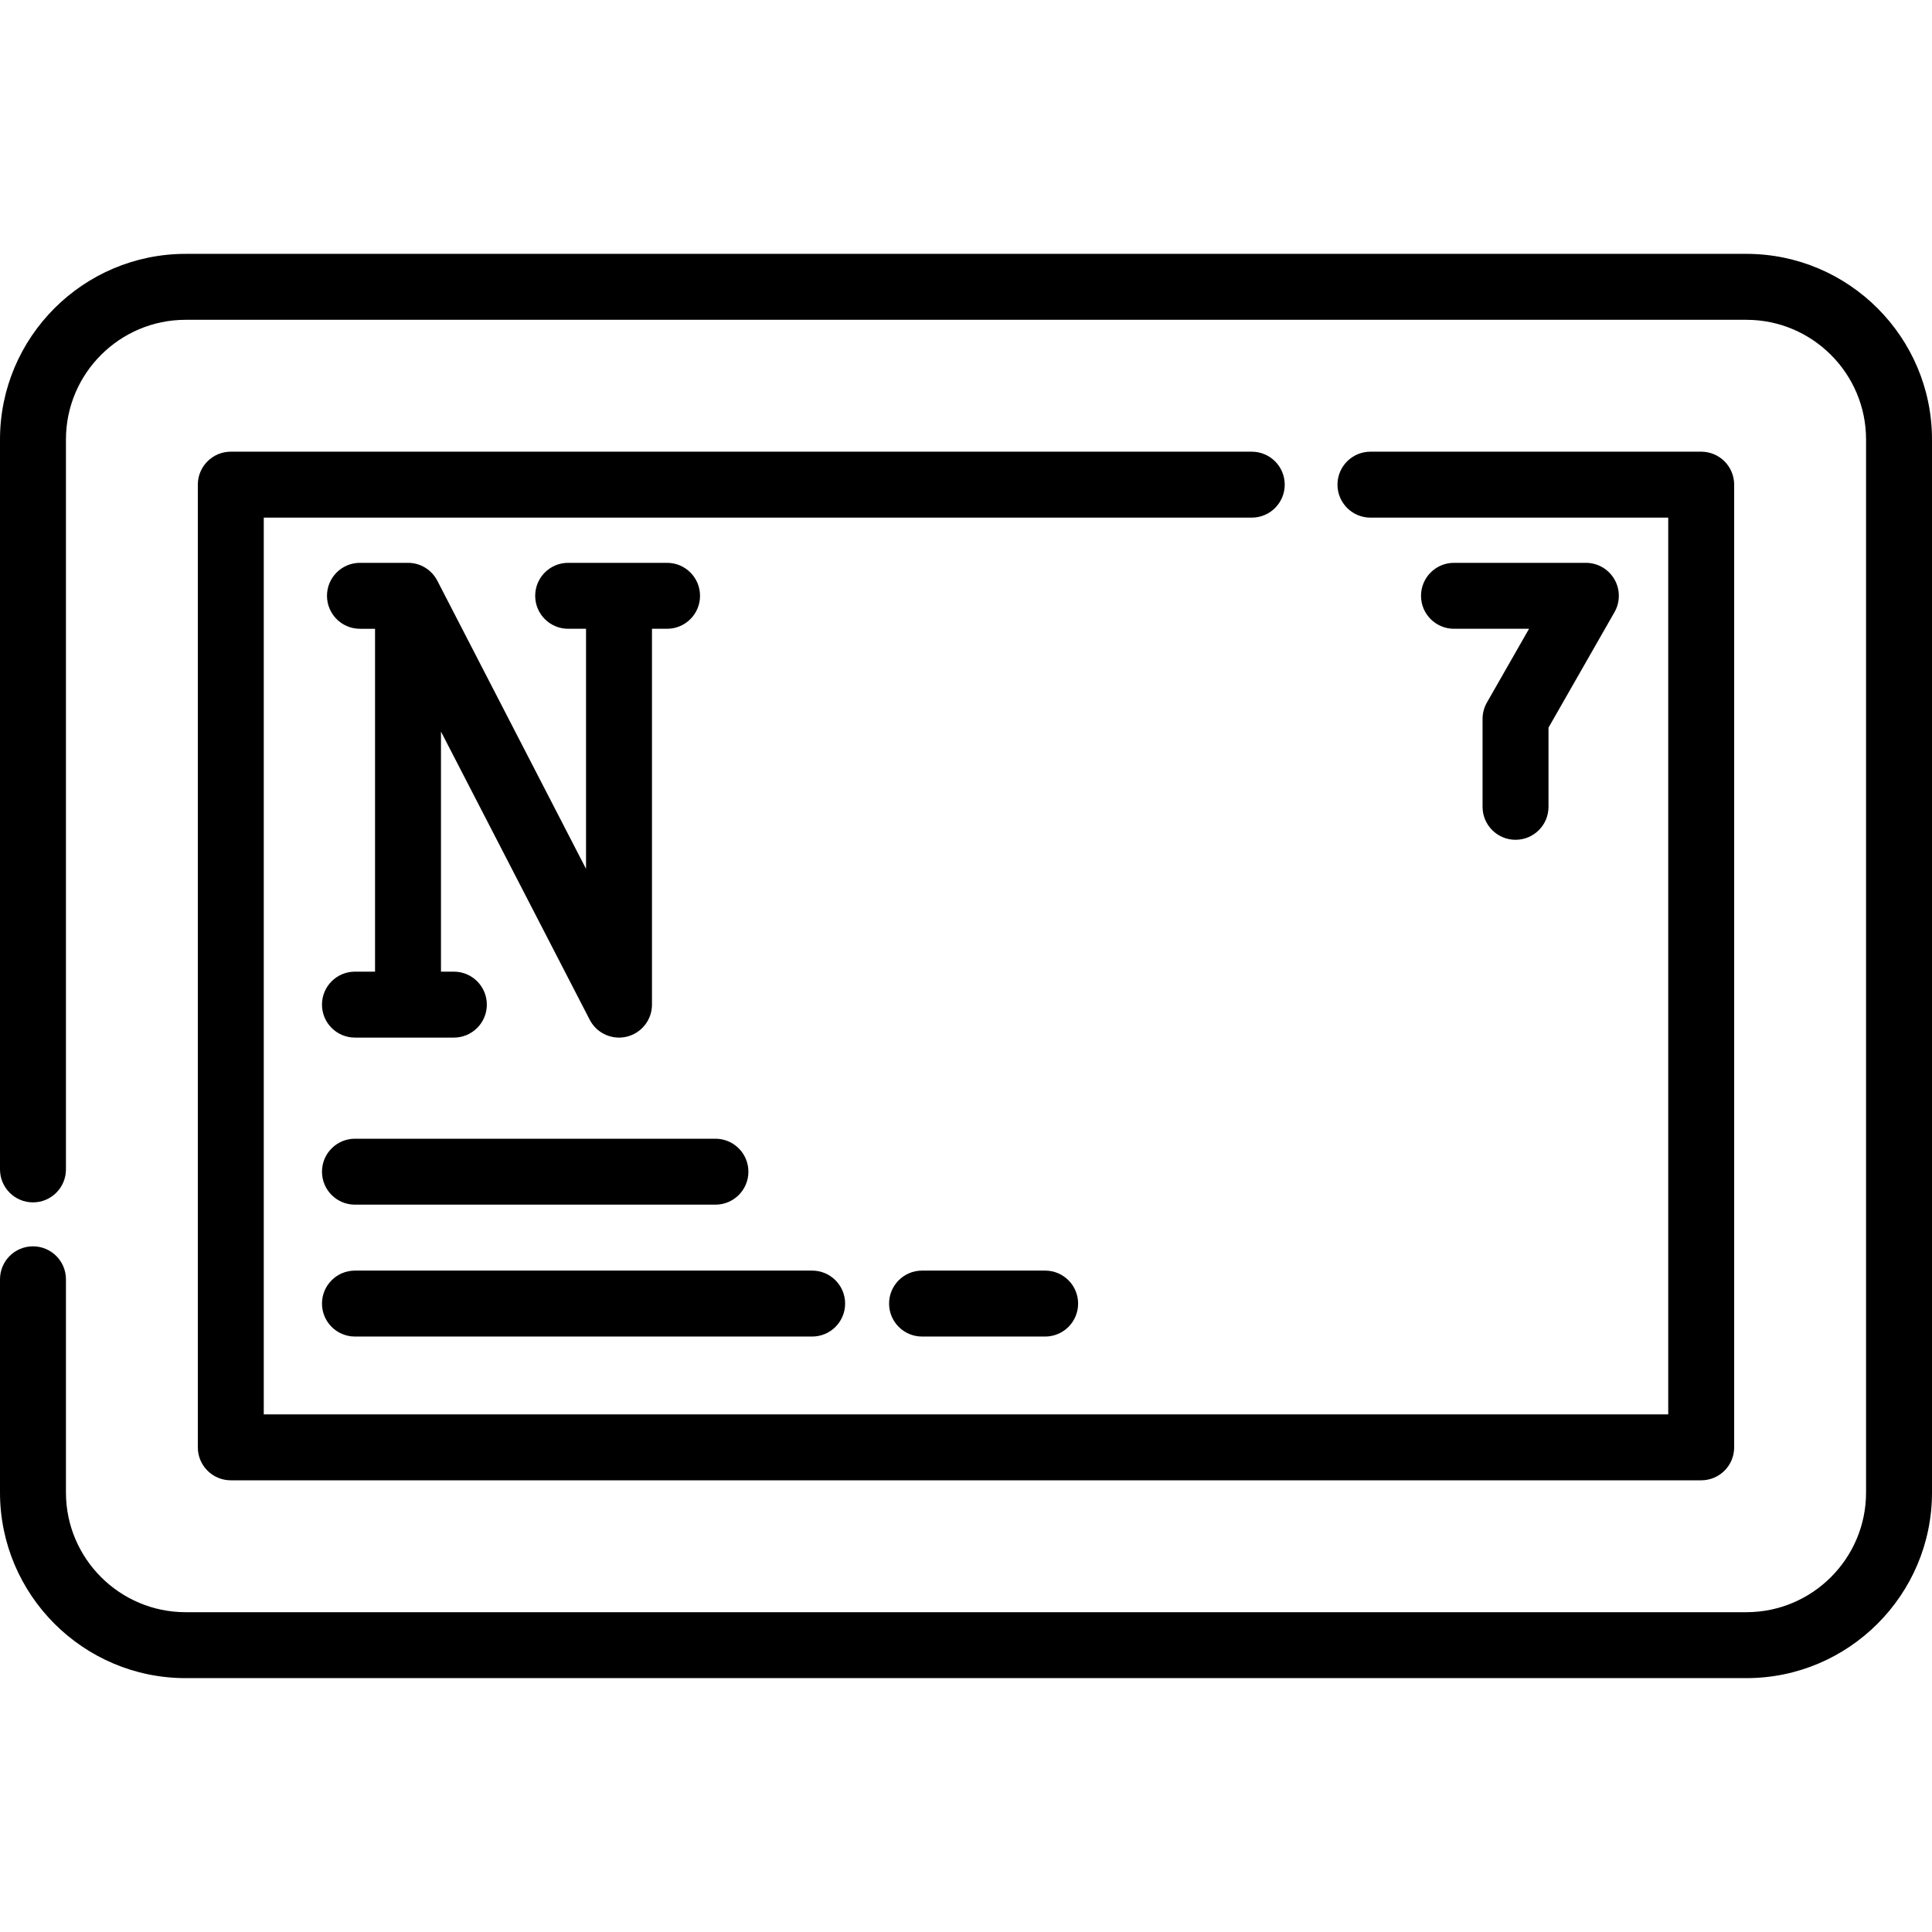
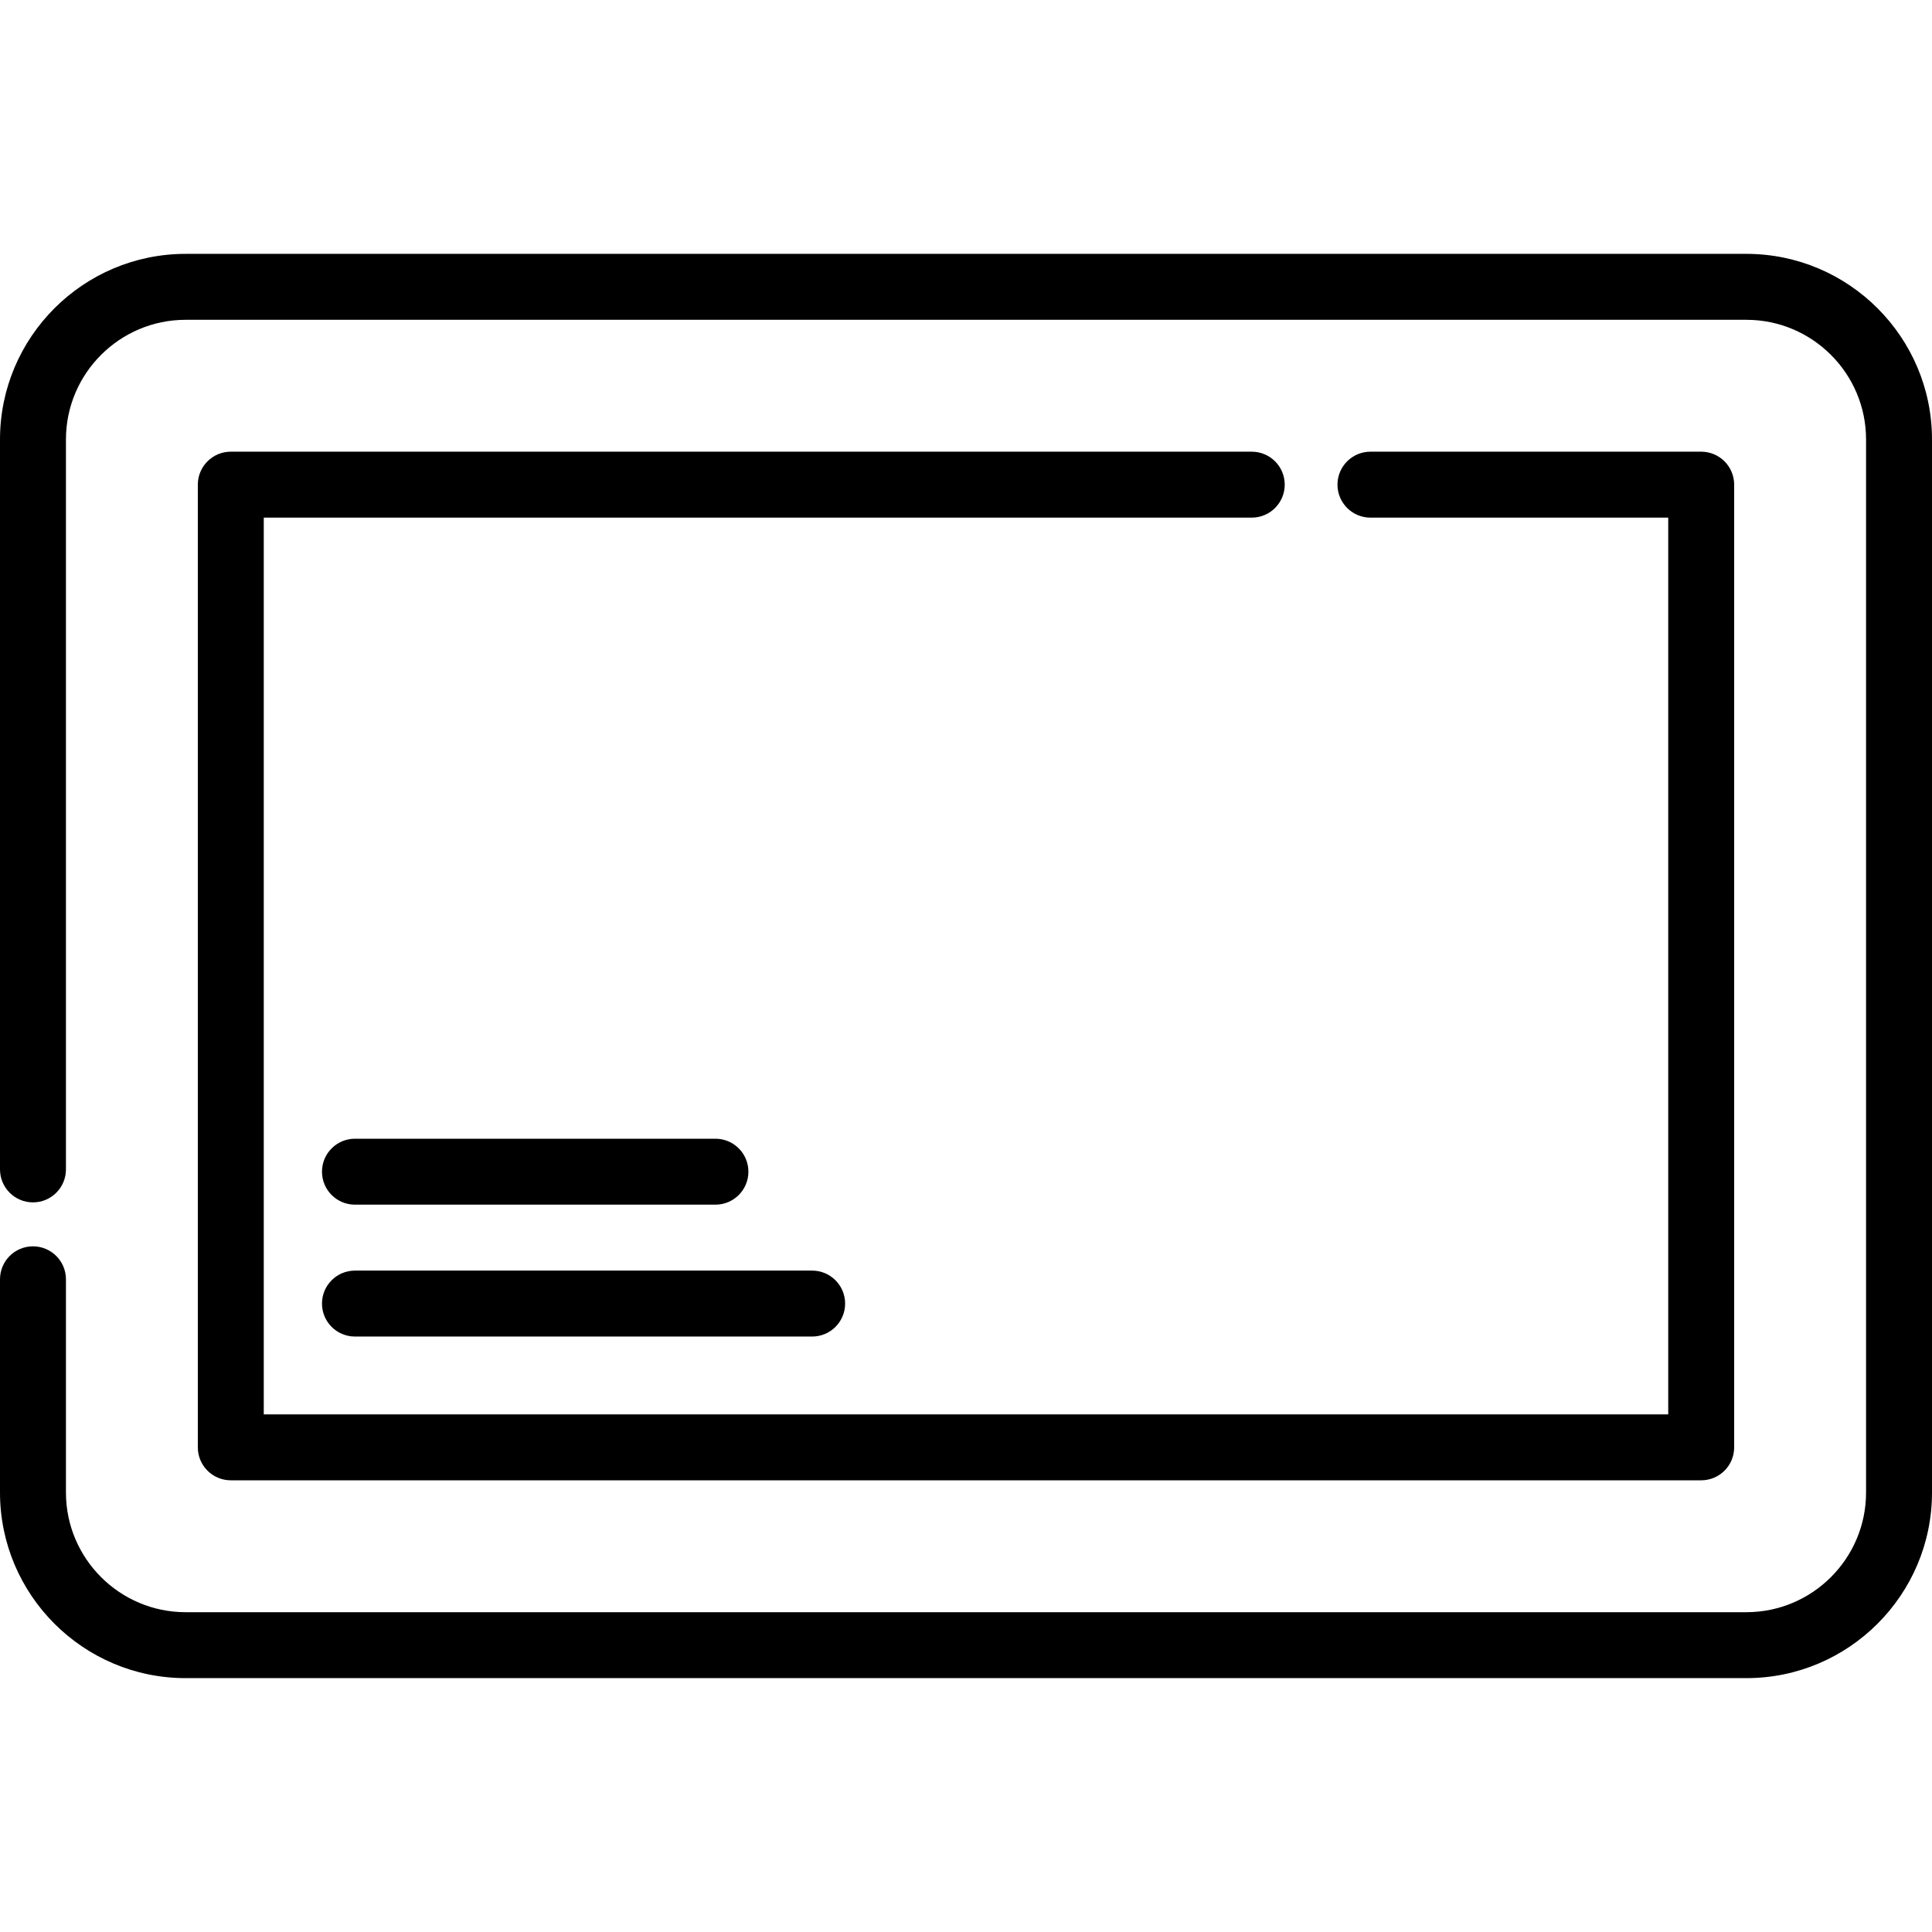
<svg xmlns="http://www.w3.org/2000/svg" version="1.1" id="Layer_1" x="0px" y="0px" viewBox="0 0 512.001 512.001" style="enable-background:new 0 0 512.001 512.001;" xml:space="preserve">
  <g>
    <g>
      <path d="M462.804,67.276H49.197C22.069,67.276,0,89.346,0,116.473v193.431c0,4.826,3.911,8.738,8.738,8.738    s8.738-3.912,8.738-8.738V116.473c0-17.491,14.231-31.722,31.722-31.722h413.607c17.492,0,31.722,14.231,31.722,31.722v279.055    c0,17.492-14.231,31.722-31.722,31.722H49.197c-17.492-0.001-31.722-14.232-31.722-31.722v-56.498    c0-4.826-3.911-8.738-8.738-8.738S0,334.204,0,339.029v56.498c0,27.127,22.069,49.197,49.197,49.197h413.607    c27.127,0,49.197-22.07,49.197-49.197V116.473C512,89.346,489.931,67.276,462.804,67.276z" />
    </g>
  </g>
  <g>
    <g>
      <path d="M450.837,119.702h-87.652c-4.827,0-8.738,3.912-8.738,8.738s3.911,8.738,8.738,8.738h78.915v237.646H69.901V137.177    h261.828c4.827,0,8.738-3.912,8.738-8.738s-3.911-8.738-8.738-8.738H61.163c-4.827,0-8.738,3.912-8.738,8.738v255.122    c0,4.826,3.911,8.738,8.738,8.738h389.674c4.827,0,8.738-3.912,8.738-8.738V128.439    C459.574,123.614,455.663,119.702,450.837,119.702z" />
    </g>
  </g>
  <g>
    <g>
-       <path d="M176.781,149.157h-26.213c-4.827,0-8.738,3.912-8.738,8.738s3.911,8.738,8.738,8.738h4.738v63.624l-39.414-76.369    c-0.006-0.012-0.015-0.021-0.021-0.033c-1.459-2.79-4.376-4.697-7.744-4.697H95.392c-4.827,0-8.738,3.912-8.738,8.738    s3.911,8.738,8.738,8.738h3.998v90.865h-5.324c-4.827,0-8.738,3.912-8.738,8.738c0,4.826,3.911,8.738,8.738,8.738h26.213    c4.827,0,8.738-3.912,8.738-8.738c0-4.825-3.911-8.738-8.738-8.738h-3.415v-63.624l39.416,76.369    c1.525,2.953,4.552,4.731,7.762,4.731c0.684,0,1.377-0.08,2.063-0.247c3.918-0.951,6.676-4.46,6.676-8.491v-99.604h3.999    c4.827,0,8.738-3.912,8.738-8.738S181.608,149.157,176.781,149.157z" />
-     </g>
+       </g>
  </g>
  <g>
    <g>
-       <path d="M427.829,153.508c-1.565-2.694-4.442-4.351-7.557-4.351h-34.95c-4.827,0-8.738,3.912-8.738,8.738    c0,4.826,3.911,8.738,8.738,8.738h19.894l-11.17,19.548c-0.755,1.32-1.152,2.813-1.152,4.335v23.3    c0,4.826,3.911,8.738,8.738,8.738c4.827,0,8.738-3.912,8.738-8.738v-20.98l17.489-30.606    C429.402,159.525,429.391,156.203,427.829,153.508z" />
-     </g>
+       </g>
  </g>
  <g>
    <g>
      <path d="M189.598,301.773H94.067c-4.827,0-8.738,3.912-8.738,8.738c0,4.825,3.912,8.738,8.738,8.738h95.531    c4.827,0,8.738-3.912,8.738-8.738C198.335,305.685,194.424,301.773,189.598,301.773z" />
    </g>
  </g>
  <g>
    <g>
-       <path d="M276.974,336.724h-32.62c-4.827,0-8.738,3.912-8.738,8.738s3.911,8.738,8.738,8.738h32.62    c4.827,0,8.738-3.912,8.738-8.738S281.8,336.724,276.974,336.724z" />
-     </g>
+       </g>
  </g>
  <g>
    <g>
      <path d="M215.228,336.724H94.067c-4.827,0-8.738,3.912-8.738,8.738s3.912,8.738,8.738,8.738h121.161    c4.827,0,8.738-3.912,8.738-8.738S220.055,336.724,215.228,336.724z" />
    </g>
  </g>
  <g>
</g>
  <g>
</g>
  <g>
</g>
  <g>
</g>
  <g>
</g>
  <g>
</g>
  <g>
</g>
  <g>
</g>
  <g>
</g>
  <g>
</g>
  <g>
</g>
  <g>
</g>
  <g>
</g>
  <g>
</g>
  <g>
</g>
</svg>